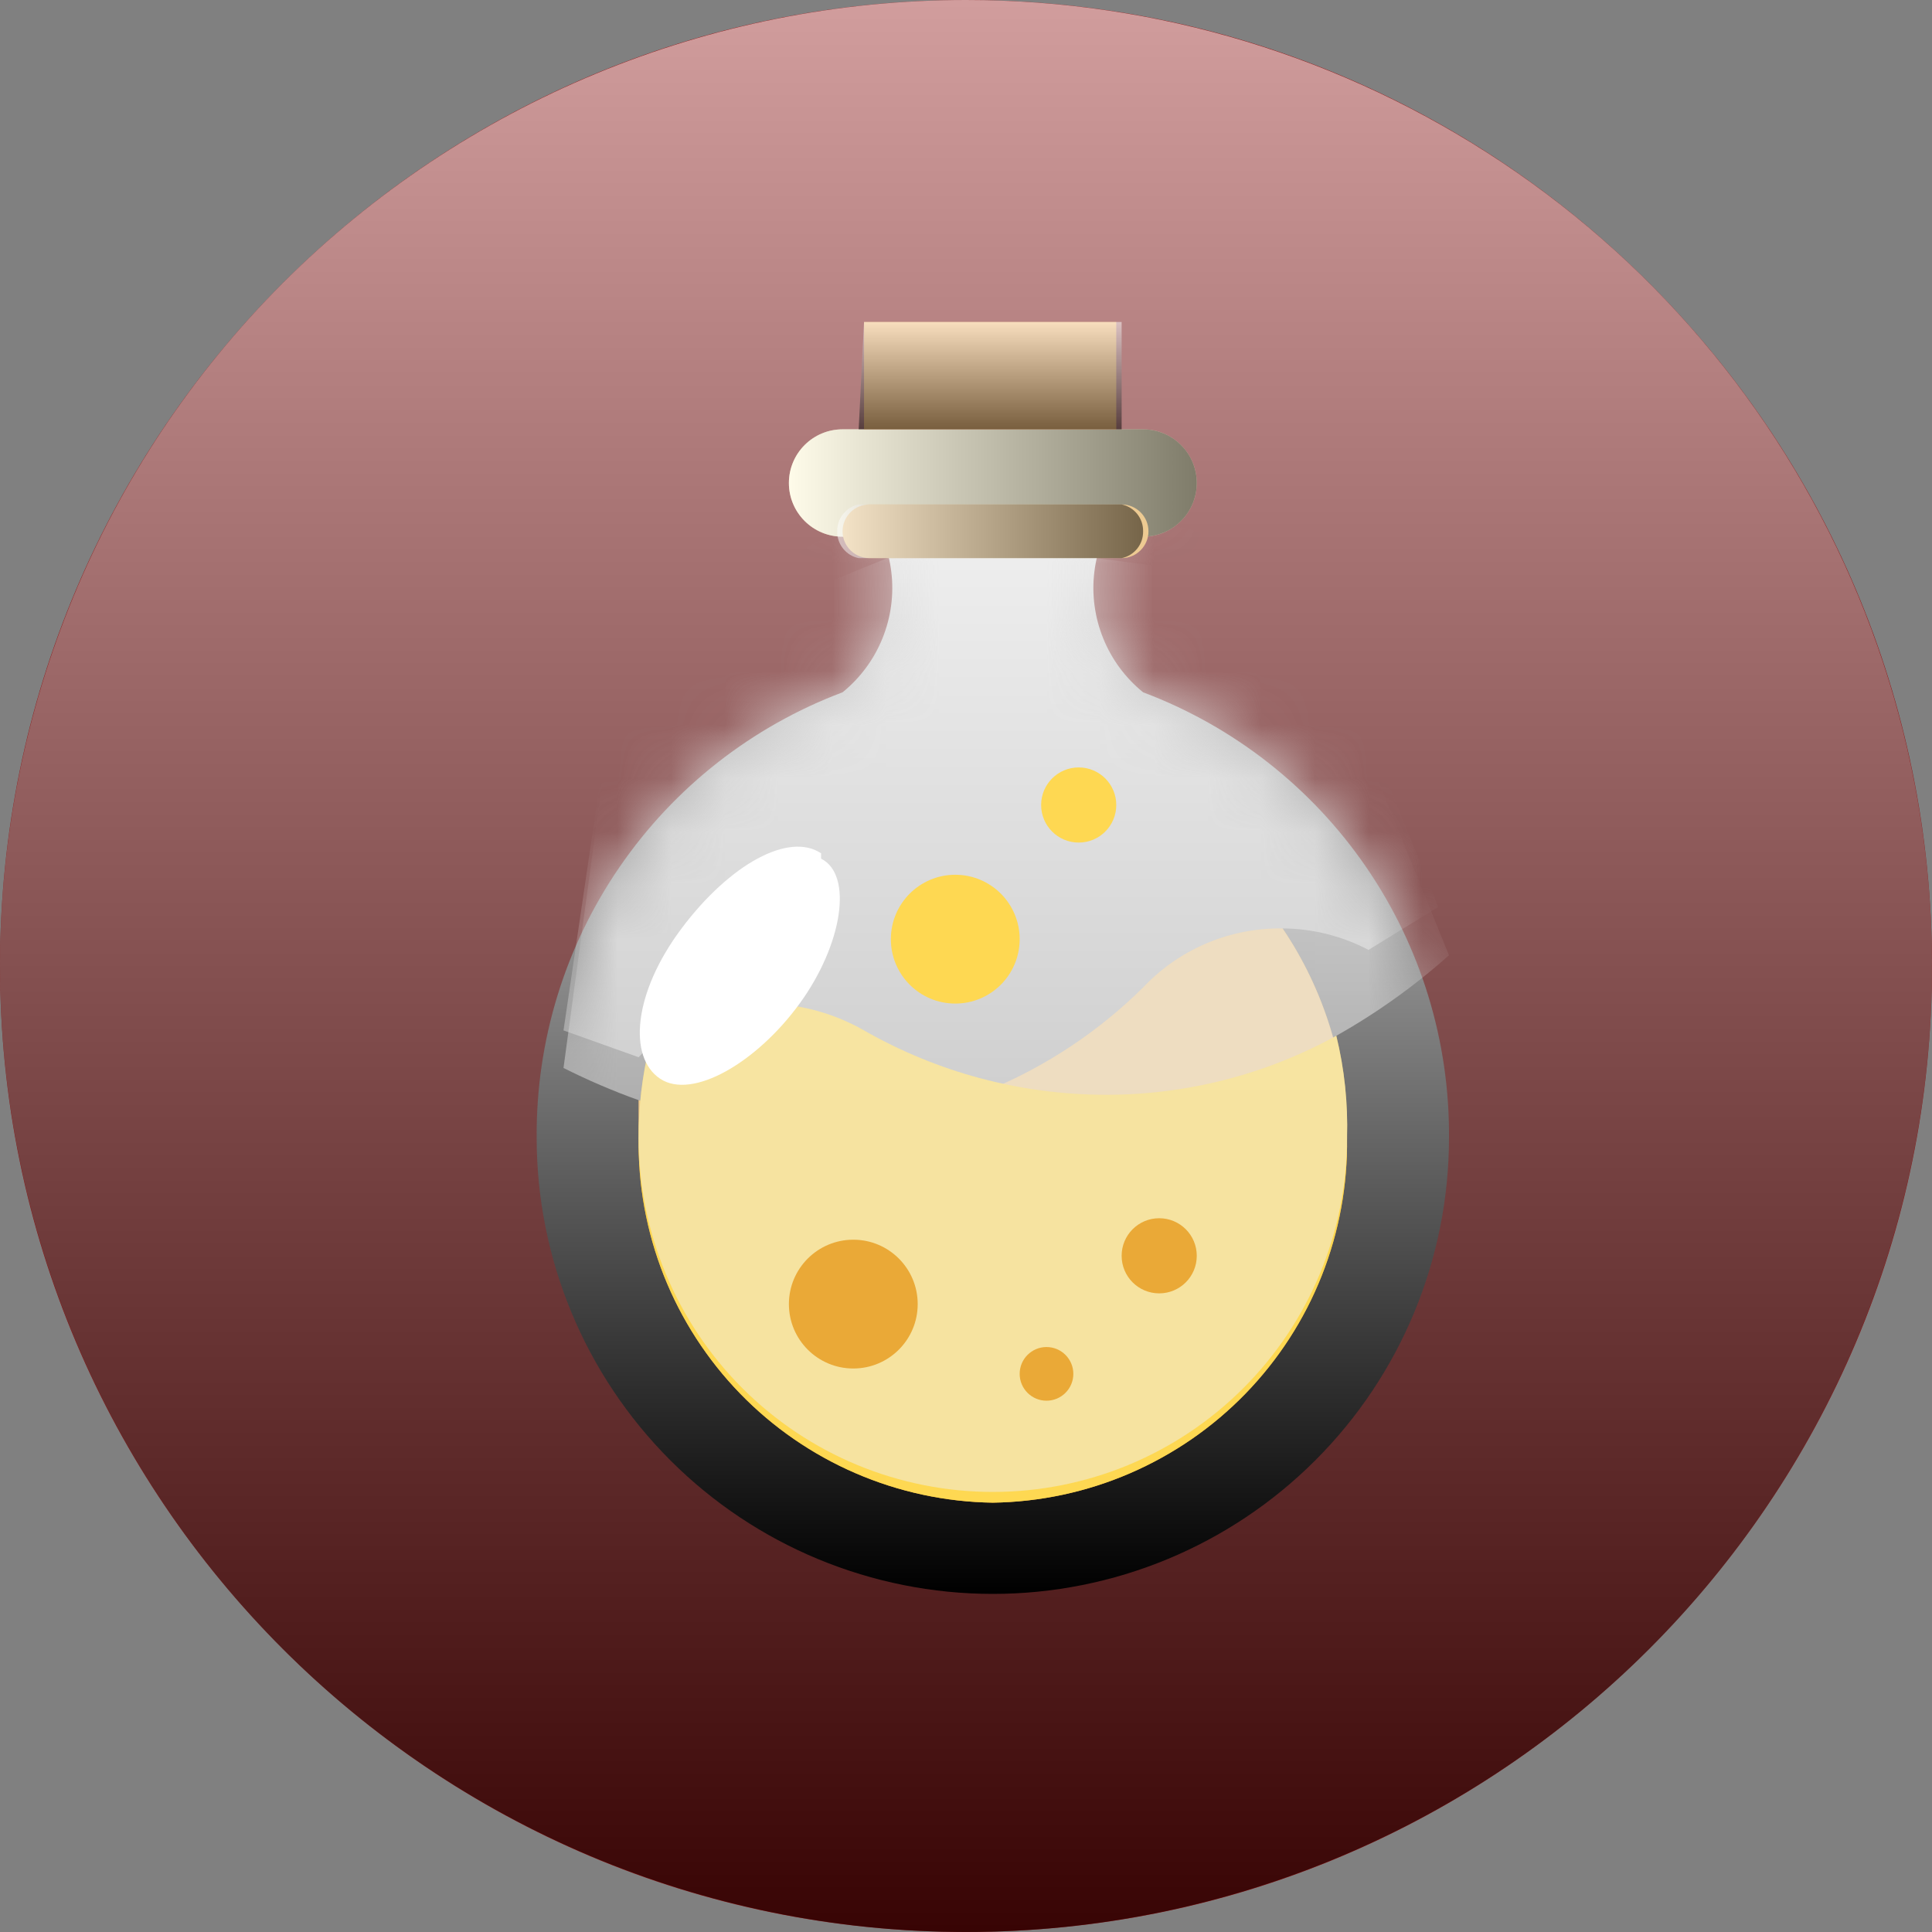
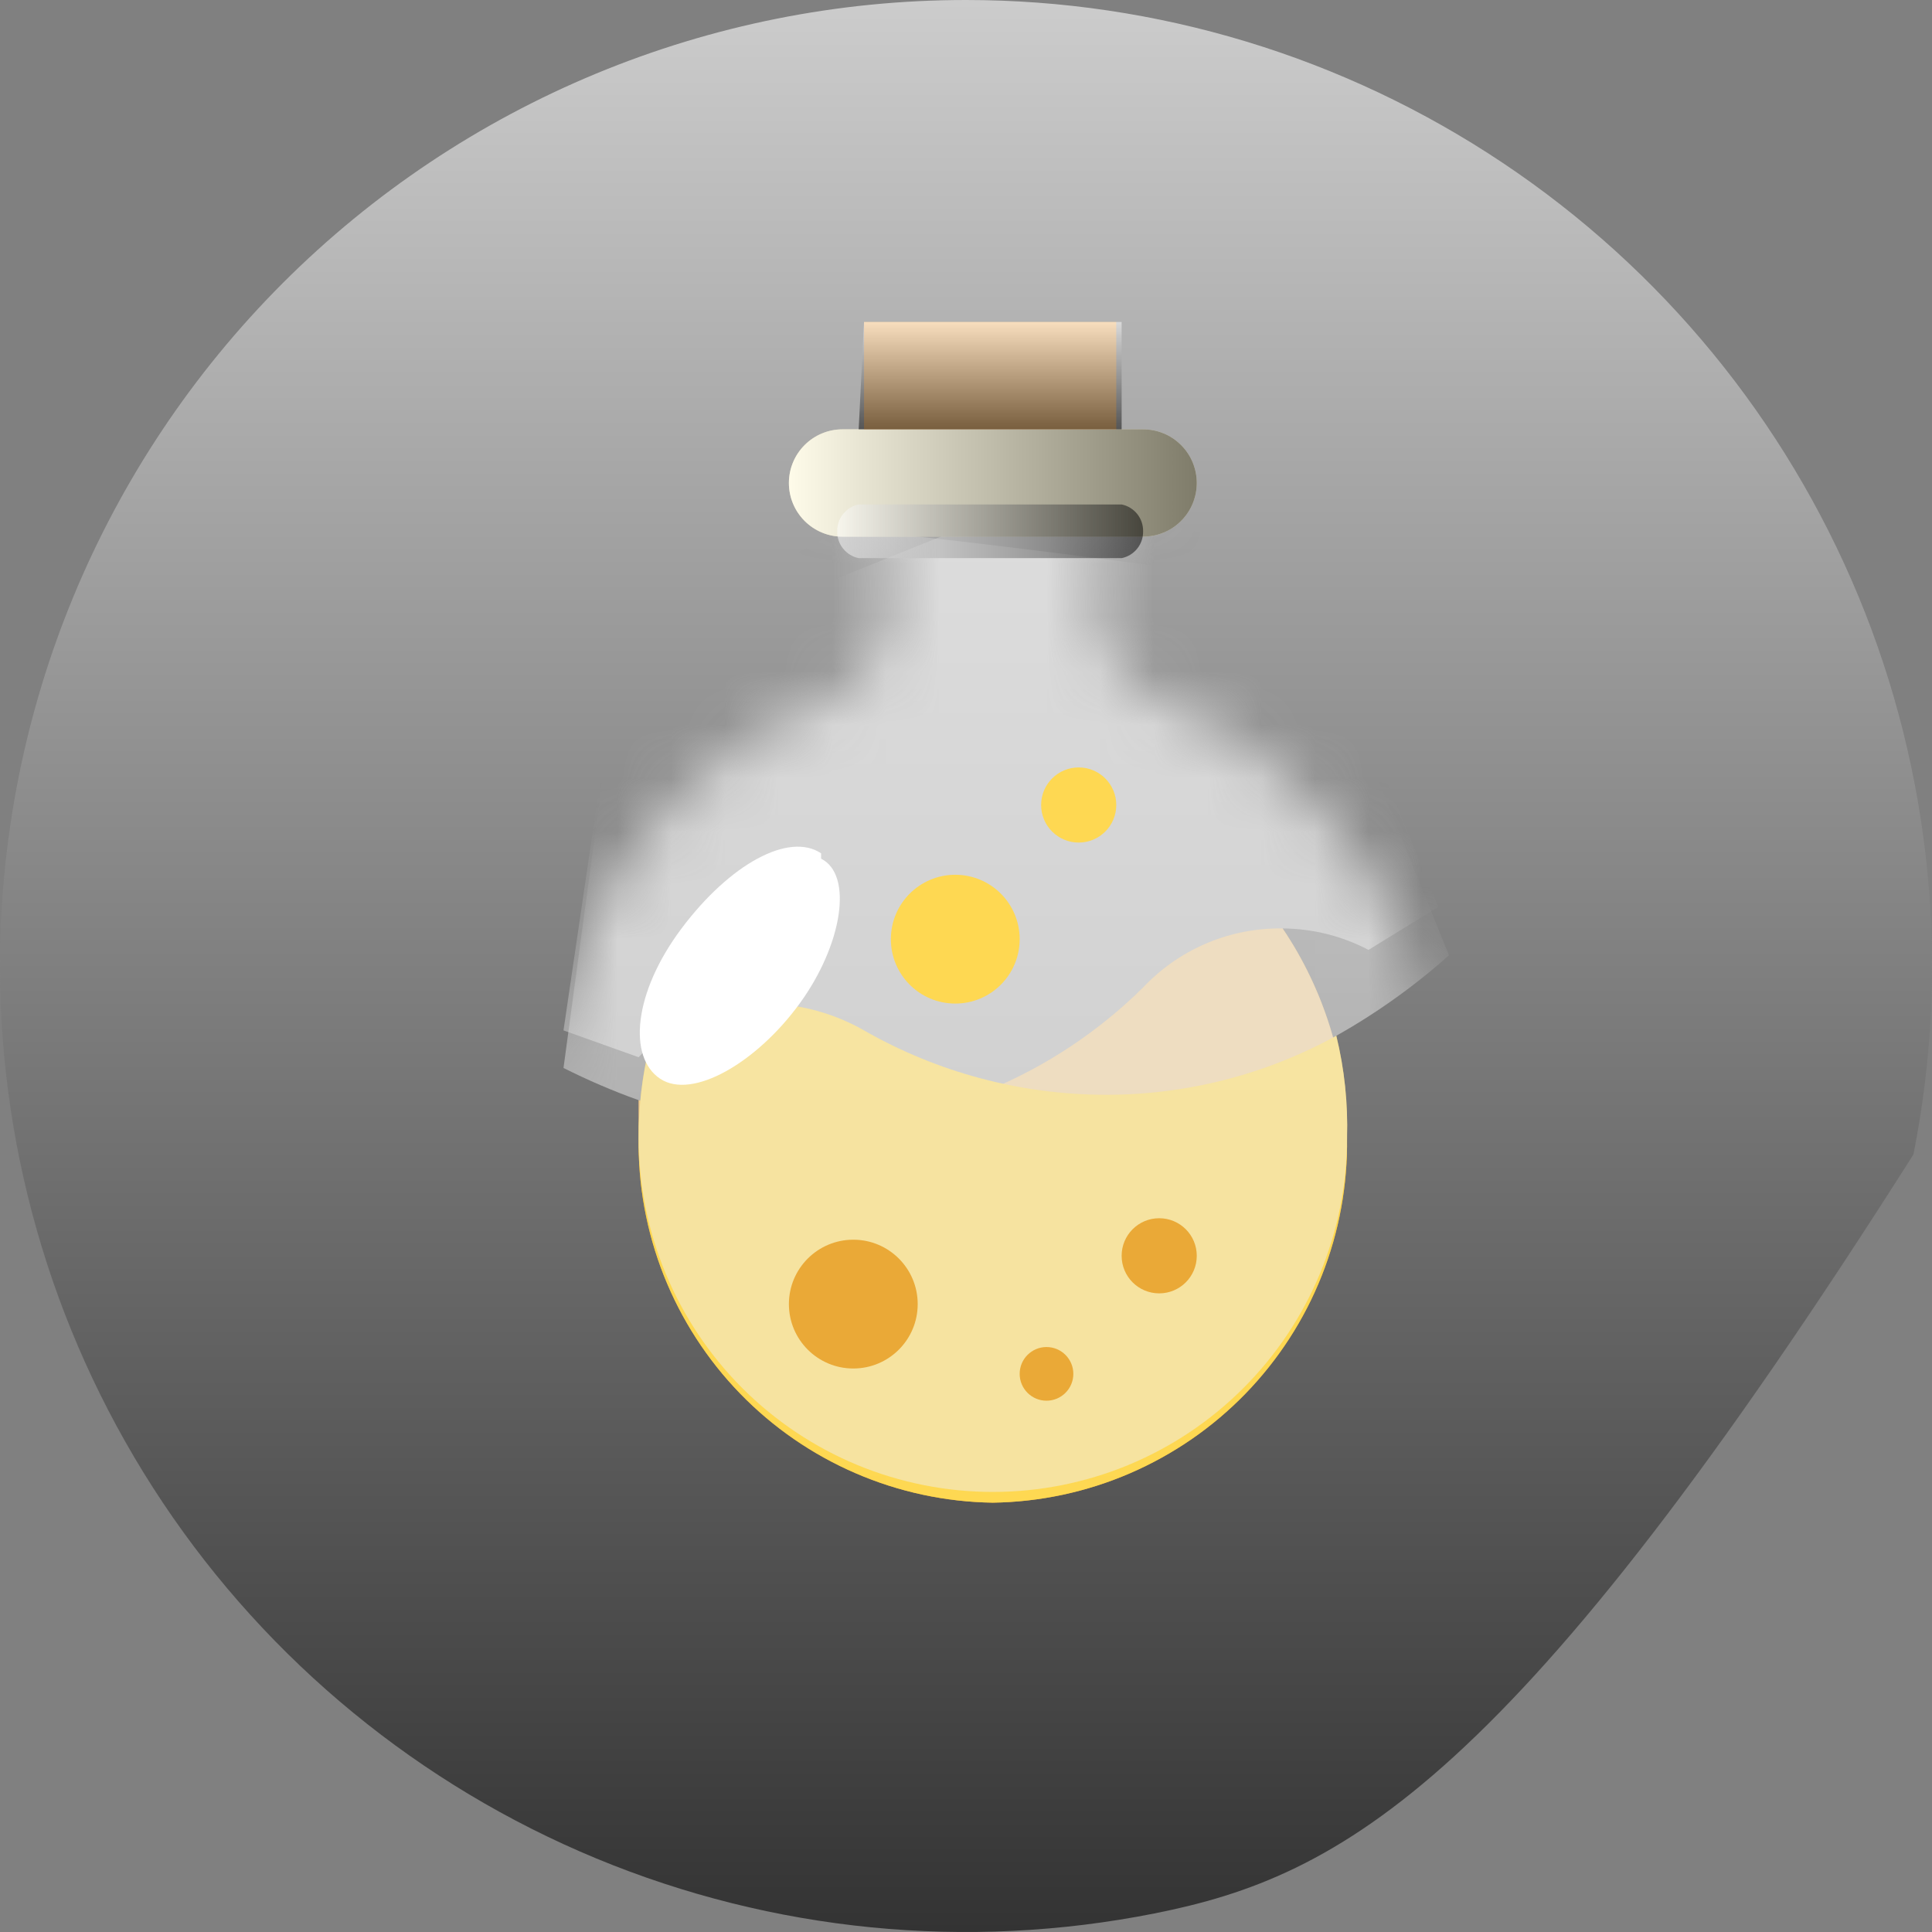
<svg xmlns="http://www.w3.org/2000/svg" width="36" height="36" viewBox="0 0 36 36" fill="none">
  <rect x="0" y="0" width="36" height="36" fill="#808080" stroke="none" />
-   <path d="M18 36C27.941 36 36 27.941 36 18C36 8.059 27.941 0 18 0C8.059 0 0 8.059 0 18C0 27.941 8.059 36 18 36Z" fill="#8C0A0A" />
-   <path style="mix-blend-mode:overlay" opacity="0.6" d="M18 0C21.56 0 25.04 1.056 28 3.034C30.96 5.011 33.267 7.823 34.63 11.112C35.992 14.401 36.349 18.02 35.654 21.512C34.96 25.003 33.245 28.211 30.728 30.728C28.211 33.245 25.003 34.96 21.512 35.654C18.02 36.349 14.401 35.992 11.112 34.63C7.823 33.267 5.011 30.96 3.034 28C1.056 25.04 0 21.56 0 18C0 13.226 1.896 8.648 5.272 5.272C8.648 1.896 13.226 0 18 0Z" fill="url(#paint0_linear_12_669)" />
-   <path d="M10 21.2C9.987 19.4 10.526 17.638 11.546 16.154C12.565 14.67 14.015 13.534 15.7 12.9C16.028 12.634 16.284 12.289 16.442 11.898C16.601 11.507 16.659 11.082 16.609 10.662C16.559 10.243 16.403 9.843 16.157 9.5C15.911 9.157 15.581 8.881 15.2 8.7V8.4H21.8V8.7C21.419 8.881 21.089 9.157 20.843 9.5C20.597 9.843 20.441 10.243 20.391 10.662C20.341 11.082 20.399 11.507 20.558 11.898C20.716 12.289 20.972 12.634 21.3 12.9C22.985 13.534 24.435 14.67 25.454 16.154C26.474 17.638 27.013 19.4 27 21.2C27 23.454 26.105 25.616 24.51 27.21C22.916 28.805 20.754 29.7 18.5 29.7C16.246 29.7 14.084 28.805 12.49 27.21C10.896 25.616 10 23.454 10 21.2Z" fill="url(#paint1_linear_12_669)" />
+   <path style="mix-blend-mode:overlay" opacity="0.6" d="M18 0C21.56 0 25.04 1.056 28 3.034C30.96 5.011 33.267 7.823 34.63 11.112C35.992 14.401 36.349 18.02 35.654 21.512C28.211 33.245 25.003 34.96 21.512 35.654C18.02 36.349 14.401 35.992 11.112 34.63C7.823 33.267 5.011 30.96 3.034 28C1.056 25.04 0 21.56 0 18C0 13.226 1.896 8.648 5.272 5.272C8.648 1.896 13.226 0 18 0Z" fill="url(#paint0_linear_12_669)" />
  <mask id="mask0_12_669" style="mask-type:luminance" maskUnits="userSpaceOnUse" x="9" y="8" width="19" height="22">
    <path d="M10 21.2C9.987 19.4 10.526 17.638 11.546 16.154C12.565 14.67 14.015 13.534 15.7 12.9C16.028 12.634 16.284 12.289 16.442 11.898C16.601 11.507 16.659 11.082 16.609 10.662C16.559 10.243 16.403 9.843 16.157 9.5C15.911 9.157 15.581 8.881 15.2 8.7V8.4H21.8V8.7C21.419 8.881 21.089 9.157 20.843 9.5C20.597 9.843 20.441 10.243 20.391 10.662C20.341 11.082 20.399 11.507 20.558 11.898C20.716 12.289 20.972 12.634 21.3 12.9C22.985 13.534 24.435 14.67 25.454 16.154C26.474 17.638 27.013 19.4 27 21.2C27 23.454 26.105 25.616 24.51 27.21C22.916 28.805 20.754 29.7 18.5 29.7C16.246 29.7 14.084 28.805 12.49 27.21C10.896 25.616 10 23.454 10 21.2Z" fill="white" />
  </mask>
  <g mask="url(#mask0_12_669)">
    <path d="M18.5 28C17.62 27.987 16.751 27.801 15.944 27.452C15.136 27.103 14.404 26.599 13.791 25.967C13.179 25.336 12.696 24.59 12.371 23.772C12.047 22.954 11.887 22.08 11.9 21.2V20.5C12.9 20.832 13.947 21.001 15 21C17.36 20.993 19.622 20.059 21.3 18.4C21.622 18.058 22.009 17.785 22.438 17.596C22.868 17.407 23.331 17.306 23.8 17.3H23.9C24.678 18.452 25.096 19.81 25.1 21.2C25.113 22.08 24.953 22.954 24.628 23.772C24.304 24.59 23.821 25.336 23.209 25.967C22.596 26.599 21.864 27.103 21.056 27.452C20.249 27.801 19.38 27.987 18.5 28Z" fill="#E9A534" />
    <path style="mix-blend-mode:soft-light" opacity="0.5" d="M11.9 21.2V20.5C11.421 20.329 10.954 20.128 10.5 19.9L11.5 12.5C11.5 12.5 19 9.3 19.5 9.3C20 9.3 24.1 10.3 24.2 10.5L26.8 16.9L25.5 17.7C25.006 17.441 24.458 17.304 23.9 17.3C24.678 18.452 25.096 19.81 25.1 21.2C25.1 22.067 24.929 22.925 24.598 23.726C24.266 24.526 23.78 25.254 23.167 25.867C22.554 26.48 21.826 26.966 21.026 27.298C20.225 27.629 19.367 27.8 18.5 27.8C17.633 27.8 16.775 27.629 15.974 27.298C15.174 26.966 14.446 26.48 13.833 25.867C13.22 25.254 12.734 24.526 12.402 23.726C12.071 22.925 11.9 22.067 11.9 21.2Z" fill="url(#paint2_linear_12_669)" />
    <path d="M18.5 28C17.62 27.987 16.751 27.801 15.944 27.452C15.136 27.103 14.404 26.599 13.791 25.967C13.179 25.336 12.696 24.59 12.371 23.772C12.047 22.954 11.887 22.08 11.9 21.2C11.898 20.627 11.965 20.056 12.1 19.5C12.72 18.989 13.497 18.706 14.3 18.7C14.932 18.714 15.551 18.886 16.1 19.2C17.471 19.984 19.021 20.397 20.6 20.4C22.103 20.402 23.583 20.024 24.9 19.3C25.052 19.921 25.119 20.561 25.1 21.2C25.113 22.08 24.953 22.954 24.628 23.772C24.304 24.59 23.821 25.336 23.209 25.967C22.596 26.599 21.864 27.103 21.056 27.452C20.249 27.801 19.38 27.987 18.5 28Z" fill="#FED852" />
    <path style="mix-blend-mode:soft-light" opacity="0.5" d="M11.9 21.2C11.898 20.627 11.965 20.056 12.1 19.5C12.029 19.562 11.963 19.629 11.9 19.7L10.5 19.2L11.5 12.4C11.5 12.2 15.2 10 15.7 9.9C16.2 9.8 24.2 10.9 24.2 10.9L27 17.8C26.356 18.374 25.652 18.877 24.9 19.3C25.052 19.921 25.119 20.561 25.1 21.2C25.1 22.067 24.929 22.925 24.598 23.726C24.266 24.526 23.78 25.254 23.167 25.867C22.554 26.48 21.826 26.966 21.026 27.298C20.225 27.629 19.367 27.8 18.5 27.8C17.633 27.8 16.775 27.629 15.974 27.298C15.174 26.966 14.446 26.48 13.833 25.867C13.22 25.254 12.734 24.526 12.402 23.726C12.071 22.925 11.9 22.067 11.9 21.2Z" fill="url(#paint3_linear_12_669)" />
    <path d="M15.9 25.5C16.563 25.5 17.1 24.963 17.1 24.3C17.1 23.637 16.563 23.1 15.9 23.1C15.237 23.1 14.7 23.637 14.7 24.3C14.7 24.963 15.237 25.5 15.9 25.5Z" fill="#EAA937" />
    <path d="M17.8 18.7C18.463 18.7 19 18.163 19 17.5C19 16.837 18.463 16.3 17.8 16.3C17.137 16.3 16.6 16.837 16.6 17.5C16.6 18.163 17.137 18.7 17.8 18.7Z" fill="#FED852" />
    <path d="M21.6 24.1C21.987 24.1 22.3 23.787 22.3 23.4C22.3 23.013 21.987 22.7 21.6 22.7C21.213 22.7 20.9 23.013 20.9 23.4C20.9 23.787 21.213 24.1 21.6 24.1Z" fill="#EAA937" />
    <path d="M20.1 15.7C20.487 15.7 20.8 15.387 20.8 15C20.8 14.613 20.487 14.3 20.1 14.3C19.713 14.3 19.4 14.613 19.4 15C19.4 15.387 19.713 15.7 20.1 15.7Z" fill="#FED852" />
    <path d="M19.5 26.1C19.776 26.1 20 25.876 20 25.6C20 25.324 19.776 25.1 19.5 25.1C19.224 25.1 19 25.324 19 25.6C19 25.876 19.224 26.1 19.5 26.1Z" fill="#EAA937" />
    <path d="M15.3 16C15.9 16.3 15.7 17.6 14.9 18.7C14.1 19.8 12.9 20.5 12.3 20.1C11.7 19.7 11.8 18.5 12.7 17.3C13.6 16.1 14.7 15.5 15.3 15.9V16Z" fill="white" />
  </g>
  <path d="M21.3 8H15.7C15.148 8 14.7 8.448 14.7 9C14.7 9.552 15.148 10 15.7 10H21.3C21.852 10 22.3 9.552 22.3 9C22.3 8.448 21.852 8 21.3 8Z" fill="#FFF8D4" />
  <path style="mix-blend-mode:soft-light" opacity="0.5" d="M15.7 8H21.3C21.565 8 21.82 8.105 22.007 8.293C22.195 8.48 22.3 8.735 22.3 9C22.3 9.265 22.195 9.52 22.007 9.707C21.82 9.895 21.565 10 21.3 10H15.7C15.435 10 15.18 9.895 14.993 9.707C14.805 9.52 14.7 9.265 14.7 9C14.7 8.735 14.805 8.48 14.993 8.293C15.18 8.105 15.435 8 15.7 8Z" fill="url(#paint4_linear_12_669)" />
-   <path d="M20.9 9.4H16.2C15.924 9.4 15.7 9.624 15.7 9.9C15.7 10.176 15.924 10.4 16.2 10.4H20.9C21.176 10.4 21.4 10.176 21.4 9.9C21.4 9.624 21.176 9.4 20.9 9.4Z" fill="#EDCA92" />
  <path style="mix-blend-mode:soft-light" opacity="0.5" d="M16.1 9.4H20.9C21.015 9.423 21.117 9.486 21.191 9.578C21.264 9.669 21.302 9.783 21.3 9.9C21.302 10.017 21.264 10.131 21.191 10.222C21.117 10.314 21.015 10.377 20.9 10.4H16C15.885 10.377 15.783 10.314 15.71 10.222C15.636 10.131 15.598 10.017 15.6 9.9C15.598 9.783 15.636 9.669 15.71 9.578C15.783 9.486 15.885 9.423 16 9.4H16.1Z" fill="url(#paint5_linear_12_669)" />
  <path d="M16.1 6H20.8V8H16.1V6Z" fill="#F0BC7D" />
  <path style="mix-blend-mode:soft-light" opacity="0.5" d="M16.1 6H20.9V8H16L16.1 6Z" fill="url(#paint6_linear_12_669)" />
  <defs>
    <linearGradient id="paint0_linear_12_669" x1="18" y1="36" x2="18" y2="0" gradientUnits="userSpaceOnUse">
      <stop />
      <stop offset="1" stop-color="white" />
    </linearGradient>
    <linearGradient id="paint1_linear_12_669" x1="18.5" y1="29.7" x2="18.5" y2="8.4" gradientUnits="userSpaceOnUse">
      <stop />
      <stop offset="1" stop-color="white" />
    </linearGradient>
    <linearGradient id="paint2_linear_12_669" x1="713.03" y1="5270.7" x2="713.03" y2="-331.1" gradientUnits="userSpaceOnUse">
      <stop />
      <stop offset="1" stop-color="white" />
    </linearGradient>
    <linearGradient id="paint3_linear_12_669" x1="713.4" y1="5283.33" x2="713.4" y2="-332.119" gradientUnits="userSpaceOnUse">
      <stop />
      <stop offset="1" stop-color="white" />
    </linearGradient>
    <linearGradient id="paint4_linear_12_669" x1="22.3" y1="9" x2="14.7" y2="9" gradientUnits="userSpaceOnUse">
      <stop />
      <stop offset="1" stop-color="white" />
    </linearGradient>
    <linearGradient id="paint5_linear_12_669" x1="21.3" y1="9.9" x2="15.6" y2="9.9" gradientUnits="userSpaceOnUse">
      <stop />
      <stop offset="1" stop-color="white" />
    </linearGradient>
    <linearGradient id="paint6_linear_12_669" x1="18.45" y1="8" x2="18.45" y2="6" gradientUnits="userSpaceOnUse">
      <stop />
      <stop offset="1" stop-color="white" />
    </linearGradient>
  </defs>
</svg>